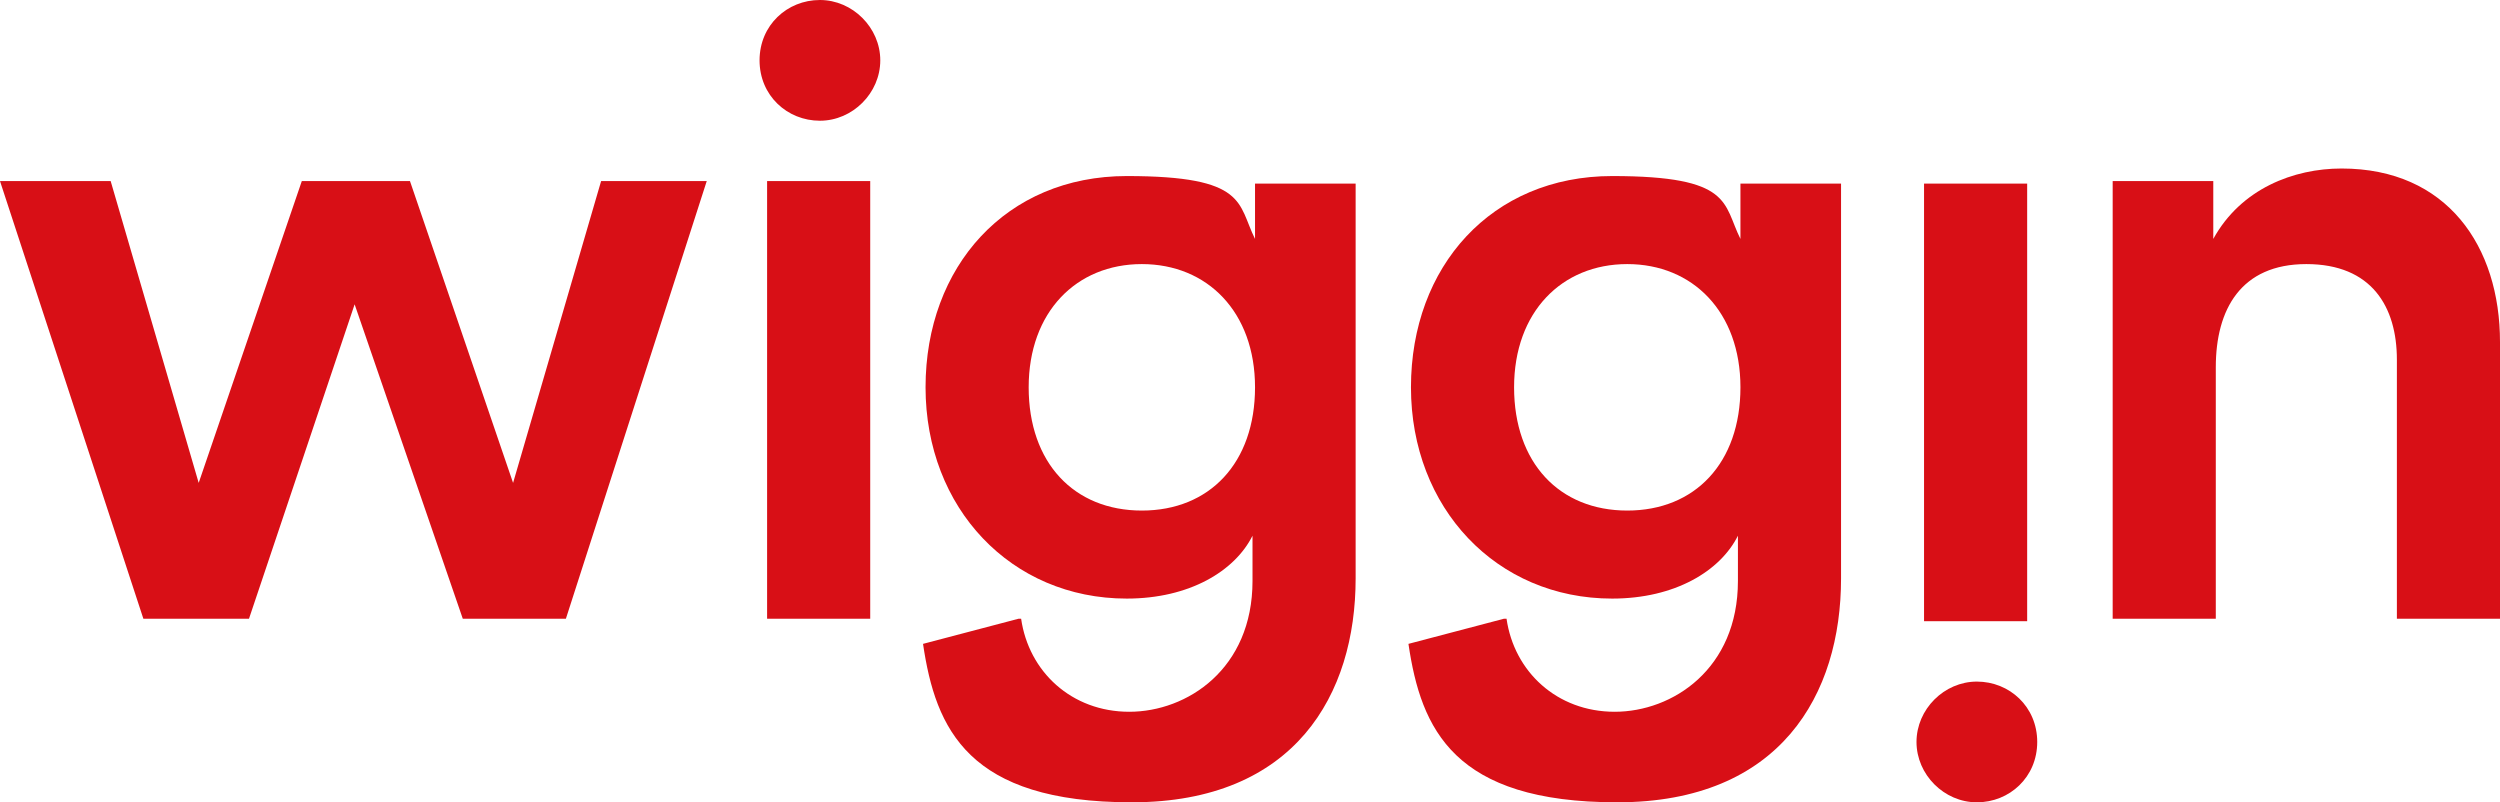
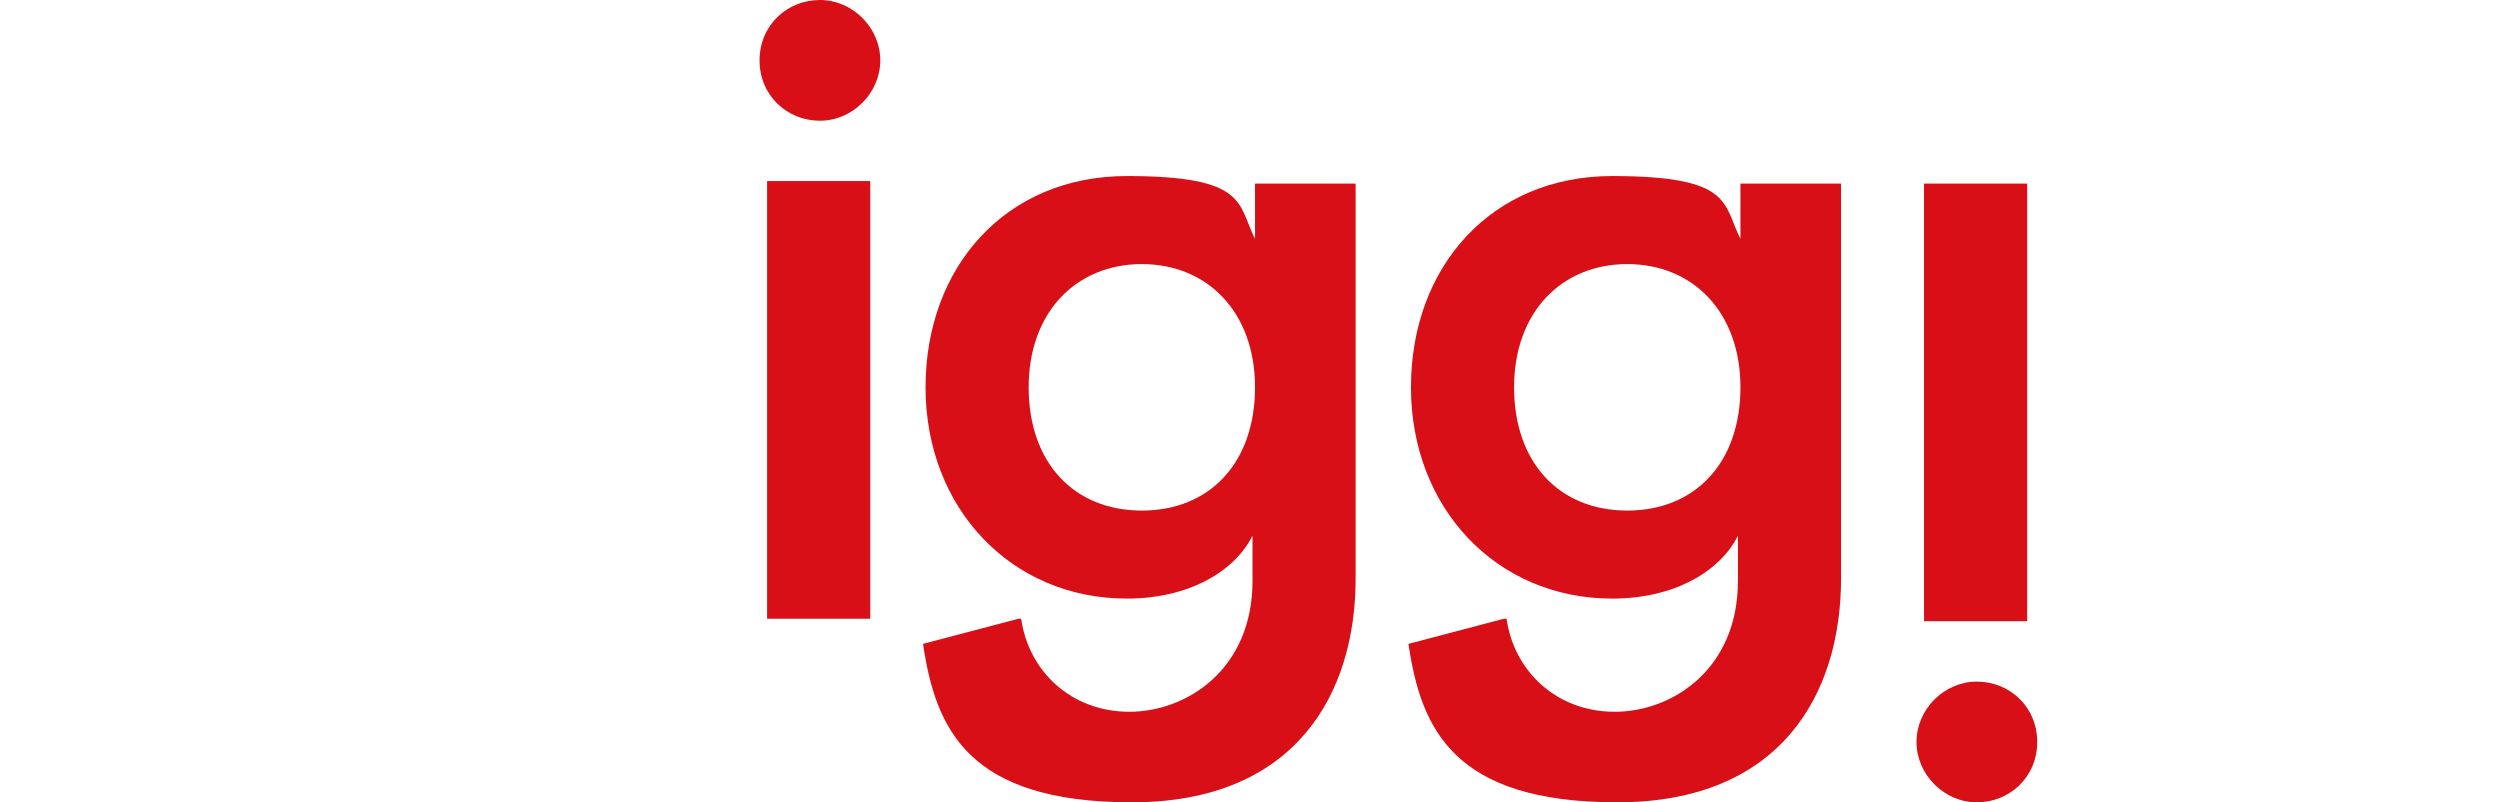
<svg xmlns="http://www.w3.org/2000/svg" id="Layer_1" data-name="Layer 1" version="1.1" viewBox="0 0 99.4 31.9">
  <defs>
    <style>
      .cls-1 {
        fill: #d80f16;
        stroke-width: 0px;
      }
    </style>
  </defs>
  <path class="cls-1" d="M35,2.4c0,1.3-1.1,2.4-2.4,2.4s-2.4-1-2.4-2.4,1.1-2.4,2.4-2.4,2.4,1.1,2.4,2.4ZM30.5,24.6V7.2h4.1v17.4h-4.1Z" />
-   <path class="cls-1" d="M16.3,7.2l4.1,12,3.5-12h4.2l-5.6,17.4h-4.1l-4.3-12.5-4.2,12.5h-4.2L0,7.2h4.4l3.5,12,4.1-12h4.3Z" />
  <path class="cls-1" d="M40.6,24.6c.3,2.1,2,3.7,4.3,3.7s4.9-1.7,4.9-5.2v-1.8c-.7,1.4-2.5,2.5-5,2.5-4.6,0-8-3.6-8-8.4s3.2-8.4,8-8.4,4.4,1.1,5.1,2.5v-2.2h4v15.7c0,4.6-2.4,8.9-8.9,8.9s-7.8-2.9-8.3-6.3l3.8-1ZM49.9,15.4c0-3-1.9-4.9-4.5-4.9s-4.5,1.9-4.5,4.9,1.8,4.9,4.5,4.9,4.5-1.9,4.5-4.9Z" />
  <path class="cls-1" d="M59.9,24.6c.3,2.1,2,3.7,4.3,3.7s4.9-1.7,4.9-5.2v-1.8c-.7,1.4-2.5,2.5-5,2.5-4.6,0-8-3.6-8-8.4s3.2-8.4,8-8.4,4.4,1.1,5.1,2.5v-2.2h4v15.7c0,4.6-2.4,8.9-8.9,8.9s-7.8-2.9-8.3-6.3l3.8-1ZM69.2,15.4c0-3-1.9-4.9-4.5-4.9s-4.5,1.9-4.5,4.9,1.8,4.9,4.5,4.9,4.5-1.9,4.5-4.9Z" />
  <path class="cls-1" d="M76.2,29.5c0-1.3,1.1-2.4,2.4-2.4s2.4,1,2.4,2.4-1.1,2.4-2.4,2.4-2.4-1.1-2.4-2.4ZM80.6,7.3v17.4h-4.1V7.3h4.1Z" />
-   <path class="cls-1" d="M88.1,24.6h-4.1V7.2h4v2.3c1.1-2,3.2-2.8,5.1-2.8,4.2,0,6.3,3.1,6.3,6.9v11h-4.1v-10.3c0-2.1-1-3.8-3.6-3.8s-3.6,1.8-3.6,4.1v10Z" />
</svg>